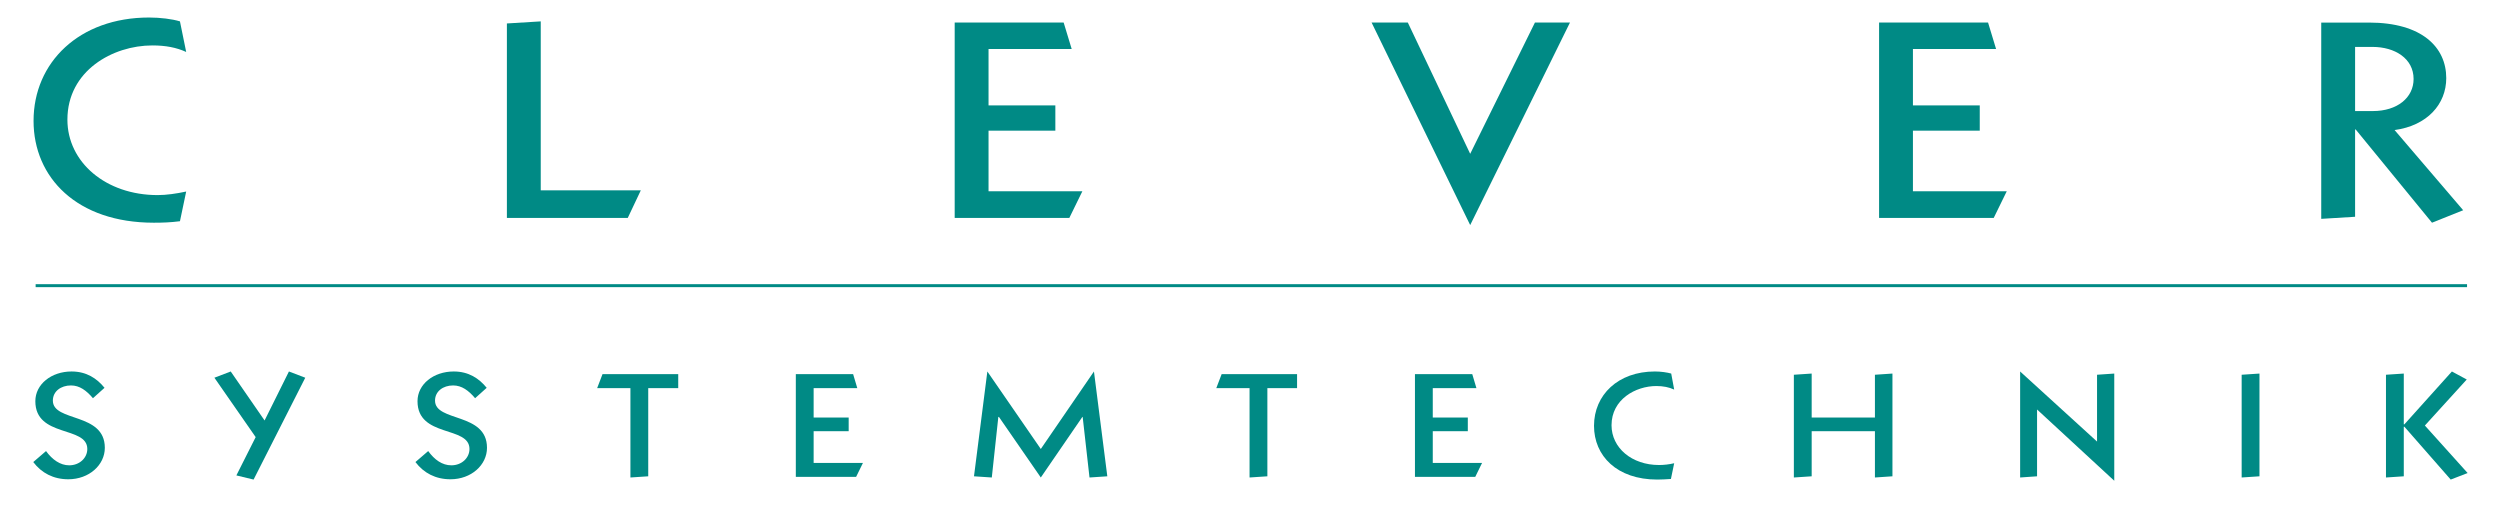
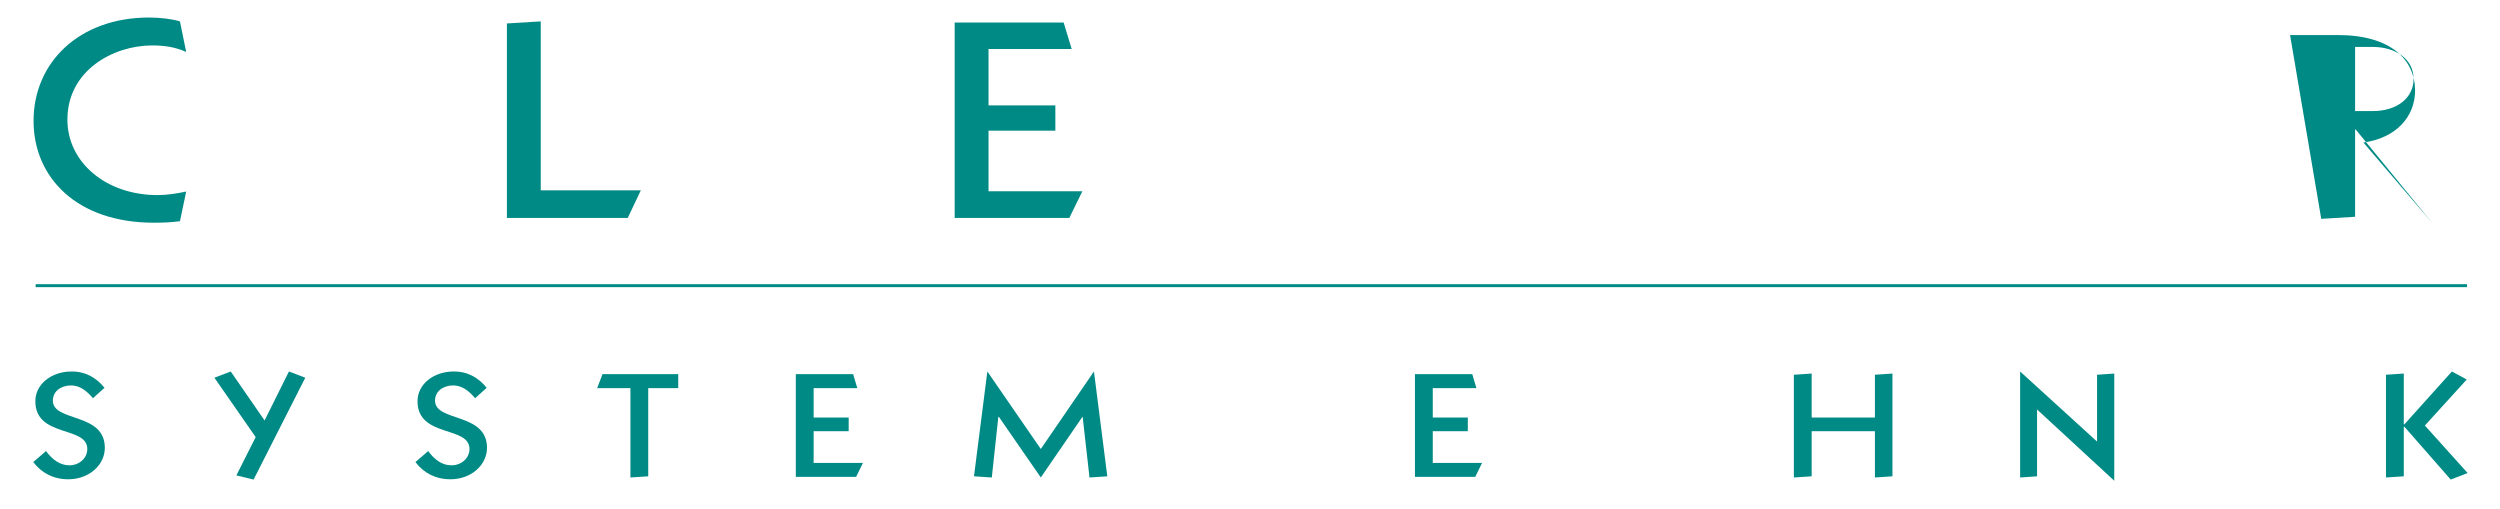
<svg xmlns="http://www.w3.org/2000/svg" version="1.1" id="Ebene_1" x="0px" y="0px" viewBox="0 0 841.9 171.3" style="enable-background:new 0 0 841.9 171.3;" xml:space="preserve">
  <style type="text/css">
	.st0{fill:#008A85;}
	.st1{fill:none;stroke:#008A85;}
</style>
  <path class="st0" d="M60.6,7.2C58,6.4,54,5.9,50.2,5.9C26.7,5.9,11.3,21,11.3,40.7C11.3,59.8,25.9,75,51.8,75c3,0,5.7-0.1,8.8-0.5  l2.1-10c-3.2,0.7-6.7,1.2-9.6,1.2c-17.5,0-30.4-11.1-30.4-25.4c0-16.5,15.3-25,28.6-25c4.5,0,8.1,0.7,11.4,2.2L60.6,7.2z" />
  <polygon class="st0" points="170.7,73.4 211.4,73.4 215.8,64.1 182.1,64.1 182.1,7.2 170.7,7.9 " />
  <polygon class="st0" points="321.5,73.4 360.1,73.4 364.5,64.4 332.9,64.4 332.9,44 355.4,44 355.4,35.5 332.9,35.5 332.9,16.5   360.9,16.5 358.2,7.6 321.5,7.6 " />
-   <polygon class="st0" points="495.1,75.8 528.7,7.6 516.9,7.6 495.1,51.8 474.1,7.6 461.9,7.6 " />
-   <polygon class="st0" points="632.8,73.4 671.4,73.4 675.8,64.4 644.2,64.4 644.2,44 666.7,44 666.7,35.5 644.2,35.5 644.2,16.5   672.2,16.5 669.5,7.6 632.8,7.6 " />
-   <path class="st0" d="M781.7,73.7l11.4-0.7V43.6h0.2L819,75l10.5-4.2l-23.1-27c11-1.5,17.4-8.7,17.4-17.5c0-10.4-8.2-18.7-26-18.7  h-16.1L781.7,73.7L781.7,73.7z M793.1,15.8h5.9c7.5,0,13.8,3.9,13.8,10.8c0,6.3-5.5,10.8-13.7,10.8h-6L793.1,15.8L793.1,15.8z" />
+   <path class="st0" d="M781.7,73.7l11.4-0.7V43.6h0.2L819,75l-23.1-27c11-1.5,17.4-8.7,17.4-17.5c0-10.4-8.2-18.7-26-18.7  h-16.1L781.7,73.7L781.7,73.7z M793.1,15.8h5.9c7.5,0,13.8,3.9,13.8,10.8c0,6.3-5.5,10.8-13.7,10.8h-6L793.1,15.8L793.1,15.8z" />
  <path class="st0" d="M35.2,130.6c-2.6-3.2-6.1-5.5-11.1-5.5c-6.8,0-12.2,4.3-12.2,10c0,12.4,17.5,8.2,17.5,16.1c0,3-2.6,5.5-6.1,5.5  c-3,0-5.7-1.9-7.8-4.8l-4.3,3.7c2.8,3.7,6.8,5.8,11.8,5.8c7,0,12.3-4.8,12.3-10.6c0-12-17.5-8.6-17.5-15.9c0-3.1,2.7-5.1,6.1-5.1  c2.9,0,5.2,1.7,7.4,4.3L35.2,130.6z" />
  <polygon class="st0" points="86.1,147.2 79.6,160.1 85.4,161.5 102.8,127.2 97.3,125.1 89.1,141.6 77.7,125.1 72.2,127.2 " />
  <path class="st0" d="M163.9,130.6c-2.6-3.2-6.1-5.5-11.1-5.5c-6.8,0-12.2,4.3-12.2,10c0,12.4,17.5,8.2,17.5,16.1  c0,3-2.6,5.5-6.1,5.5c-3.1,0-5.7-1.9-7.8-4.8l-4.3,3.7c2.8,3.7,6.8,5.8,11.8,5.8c7,0,12.3-4.8,12.3-10.6c0-12-17.5-8.6-17.5-15.9  c0-3.1,2.7-5.1,6.1-5.1c2.9,0,5.2,1.7,7.4,4.3L163.9,130.6z" />
  <polygon class="st0" points="212.3,160.8 218.3,160.4 218.3,130.7 228.4,130.7 228.4,126 202.9,126 201.1,130.7 212.3,130.7 " />
  <polygon class="st0" points="268,160.6 288.3,160.6 290.6,155.9 274,155.9 274,145.2 285.8,145.2 285.8,140.6 274,140.6 274,130.7   288.7,130.7 287.3,126 268,126 " />
  <polygon class="st0" points="350.5,151.2 332.5,125.1 328,160.4 334,160.8 336.2,140.4 336.4,140.4 350.5,160.8 364.5,140.4   364.6,140.4 366.9,160.8 372.9,160.4 368.4,125.1 " />
-   <polygon class="st0" points="420.8,160.8 426.8,160.4 426.8,130.7 436.8,130.7 436.8,126 411.4,126 409.6,130.7 420.8,130.7 " />
  <polygon class="st0" points="476.5,160.6 496.8,160.6 499.1,155.9 482.5,155.9 482.5,145.2 494.3,145.2 494.3,140.6 482.5,140.6   482.5,130.7 497.2,130.7 495.8,126 476.5,126 " />
-   <path class="st0" d="M562.8,125.8c-1.4-0.4-3.5-0.7-5.5-0.7c-12.4,0-20.5,7.9-20.5,18.3c0,10.1,7.7,18.1,21.3,18.1  c1.6,0,3-0.1,4.6-0.2l1.1-5.3c-1.7,0.4-3.5,0.6-5.1,0.6c-9.2,0-16-5.8-16-13.4c0-8.7,8.1-13.2,15.1-13.2c2.3,0,4.3,0.4,6,1.2  L562.8,125.8z" />
  <polygon class="st0" points="631.4,160.8 637.3,160.4 637.3,125.8 631.4,126.2 631.4,140.6 610.1,140.6 610.1,125.8 604.1,126.2   604.1,160.8 610.1,160.4 610.1,145.2 631.4,145.2 " />
  <polygon class="st0" points="686,137.9 712,161.9 712,125.8 706.2,126.2 706.2,148.7 680.3,125.1 680.3,160.8 686,160.4 " />
-   <polygon class="st0" points="754.9,160.8 760.9,160.4 760.9,125.8 754.9,126.2 " />
  <polygon class="st0" points="831,159.3 816.6,143.3 830.7,127.8 825.7,125.1 809.7,142.9 809.5,142.9 809.5,125.8 803.5,126.2   803.5,160.8 809.5,160.4 809.5,143.7 809.7,143.7 825.3,161.5 " />
  <line class="st1" x1="12" y1="96.2" x2="830.8" y2="96.2" />
</svg>